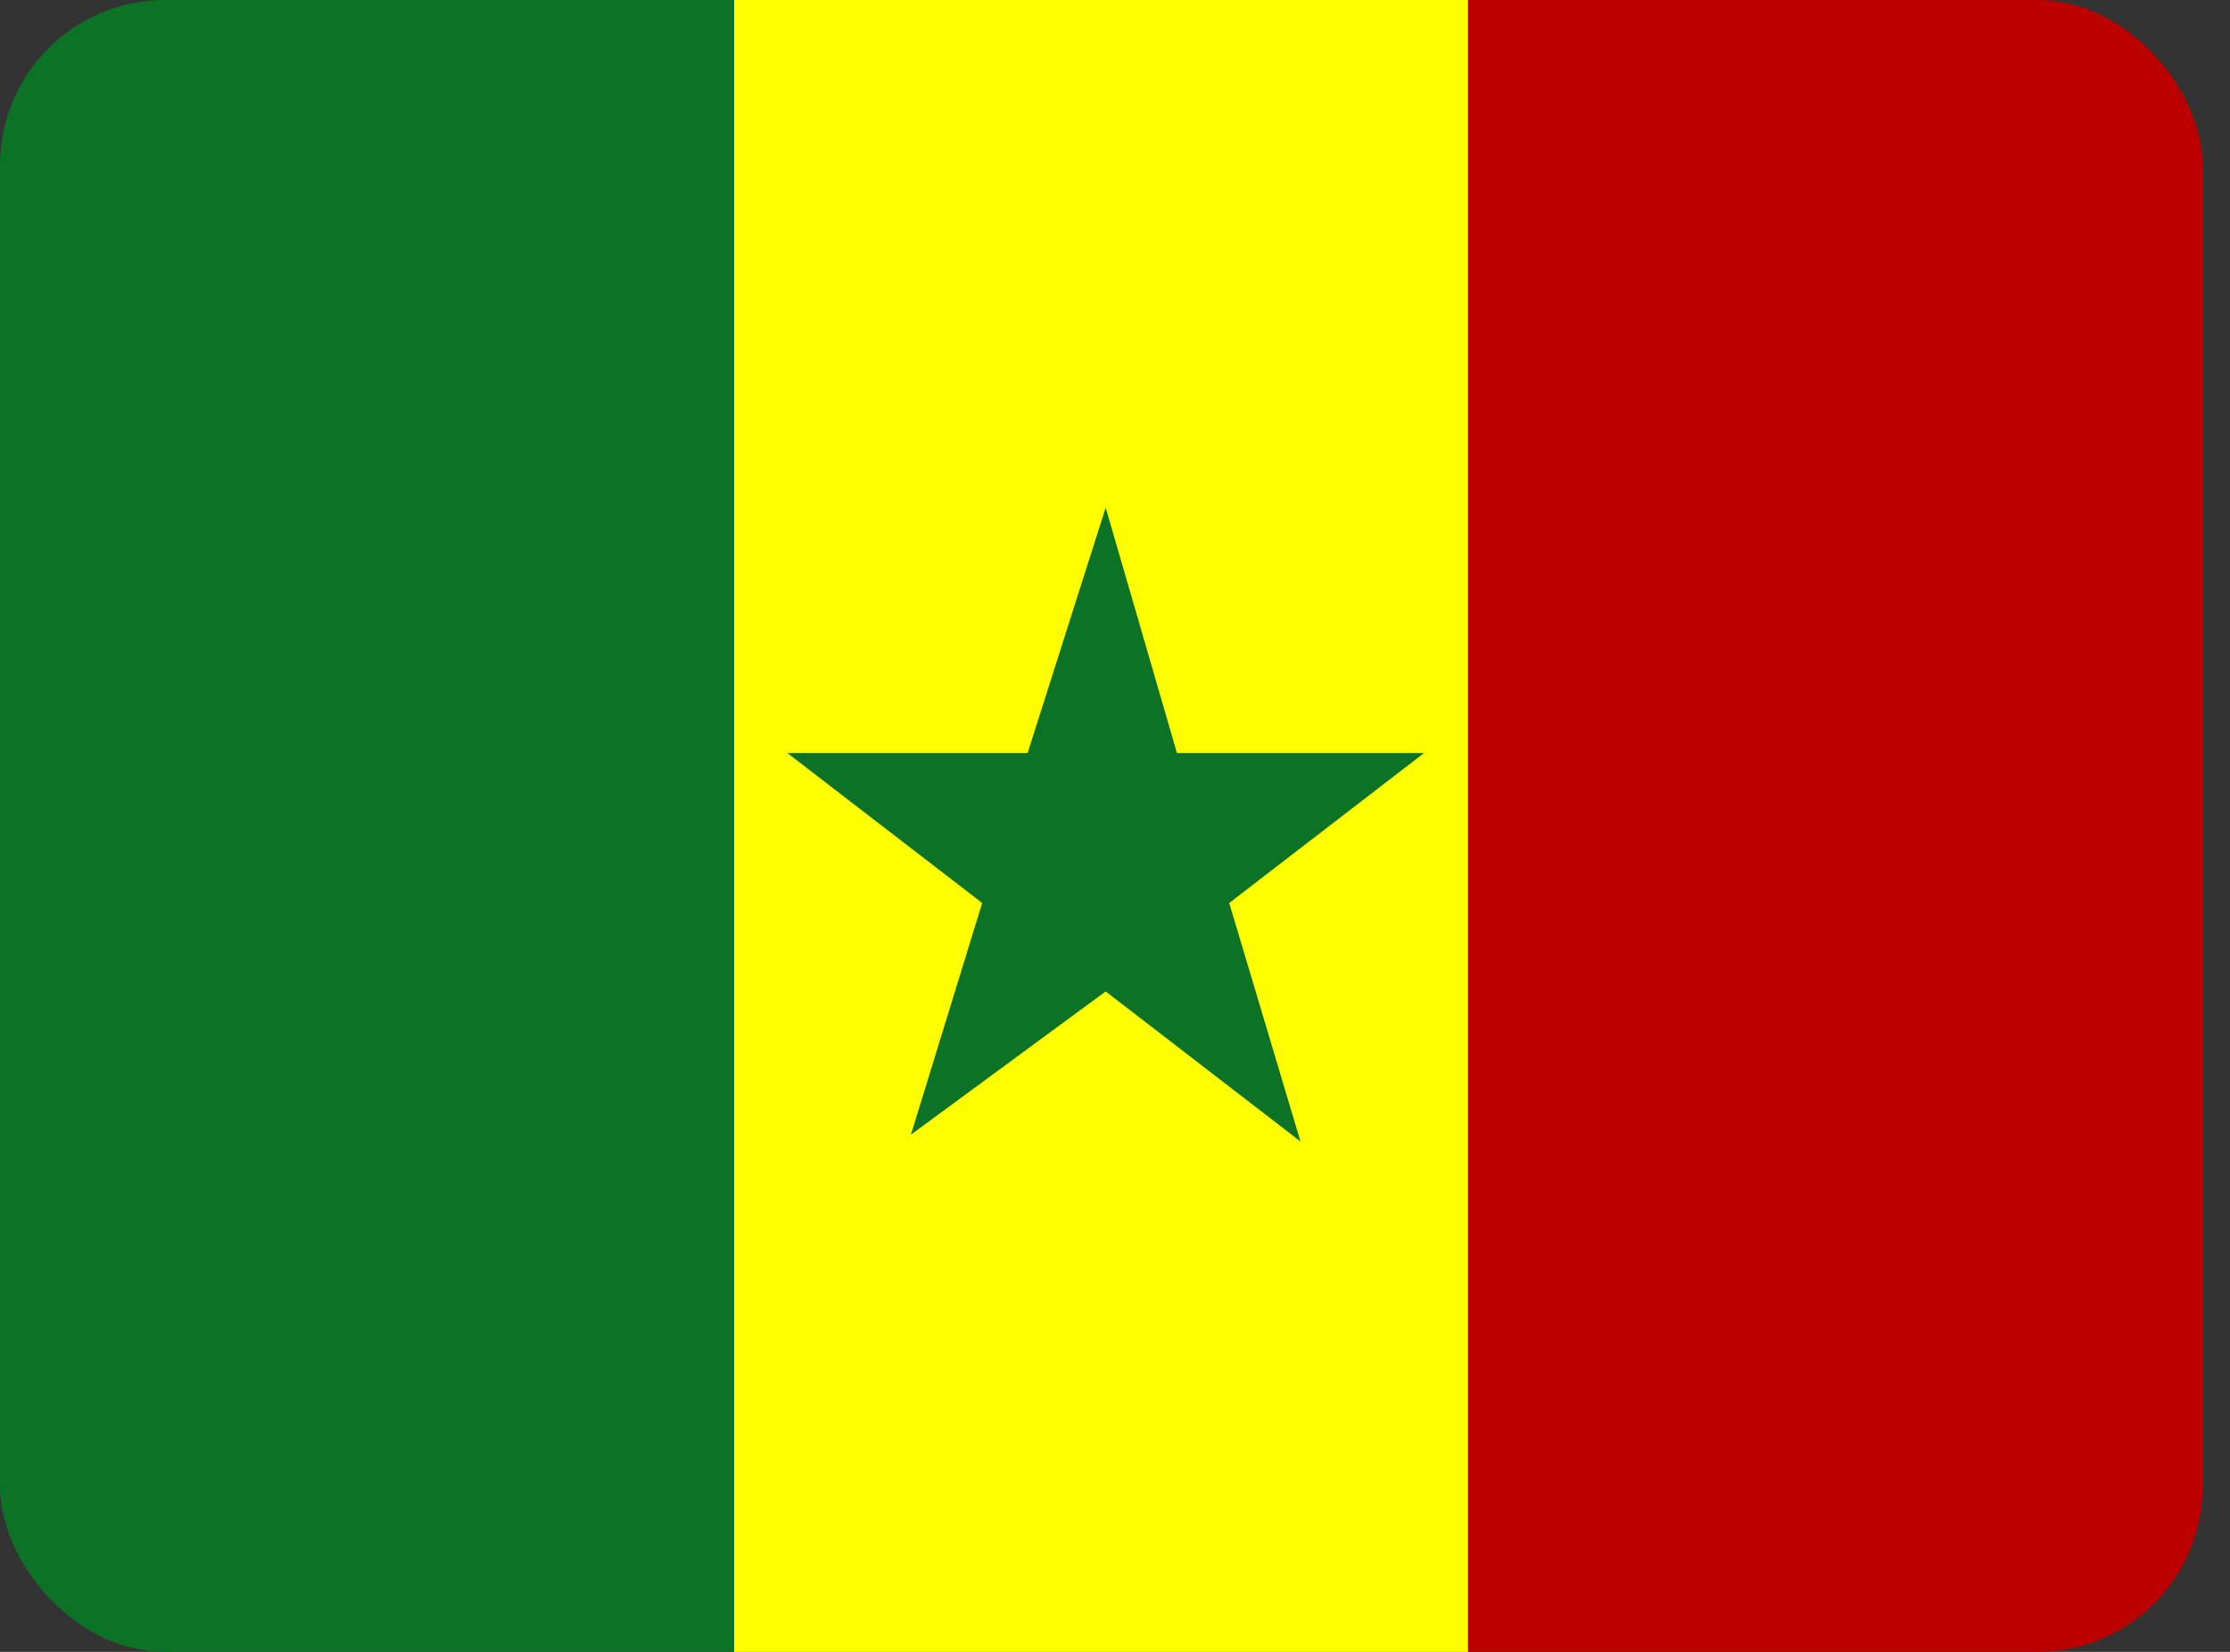
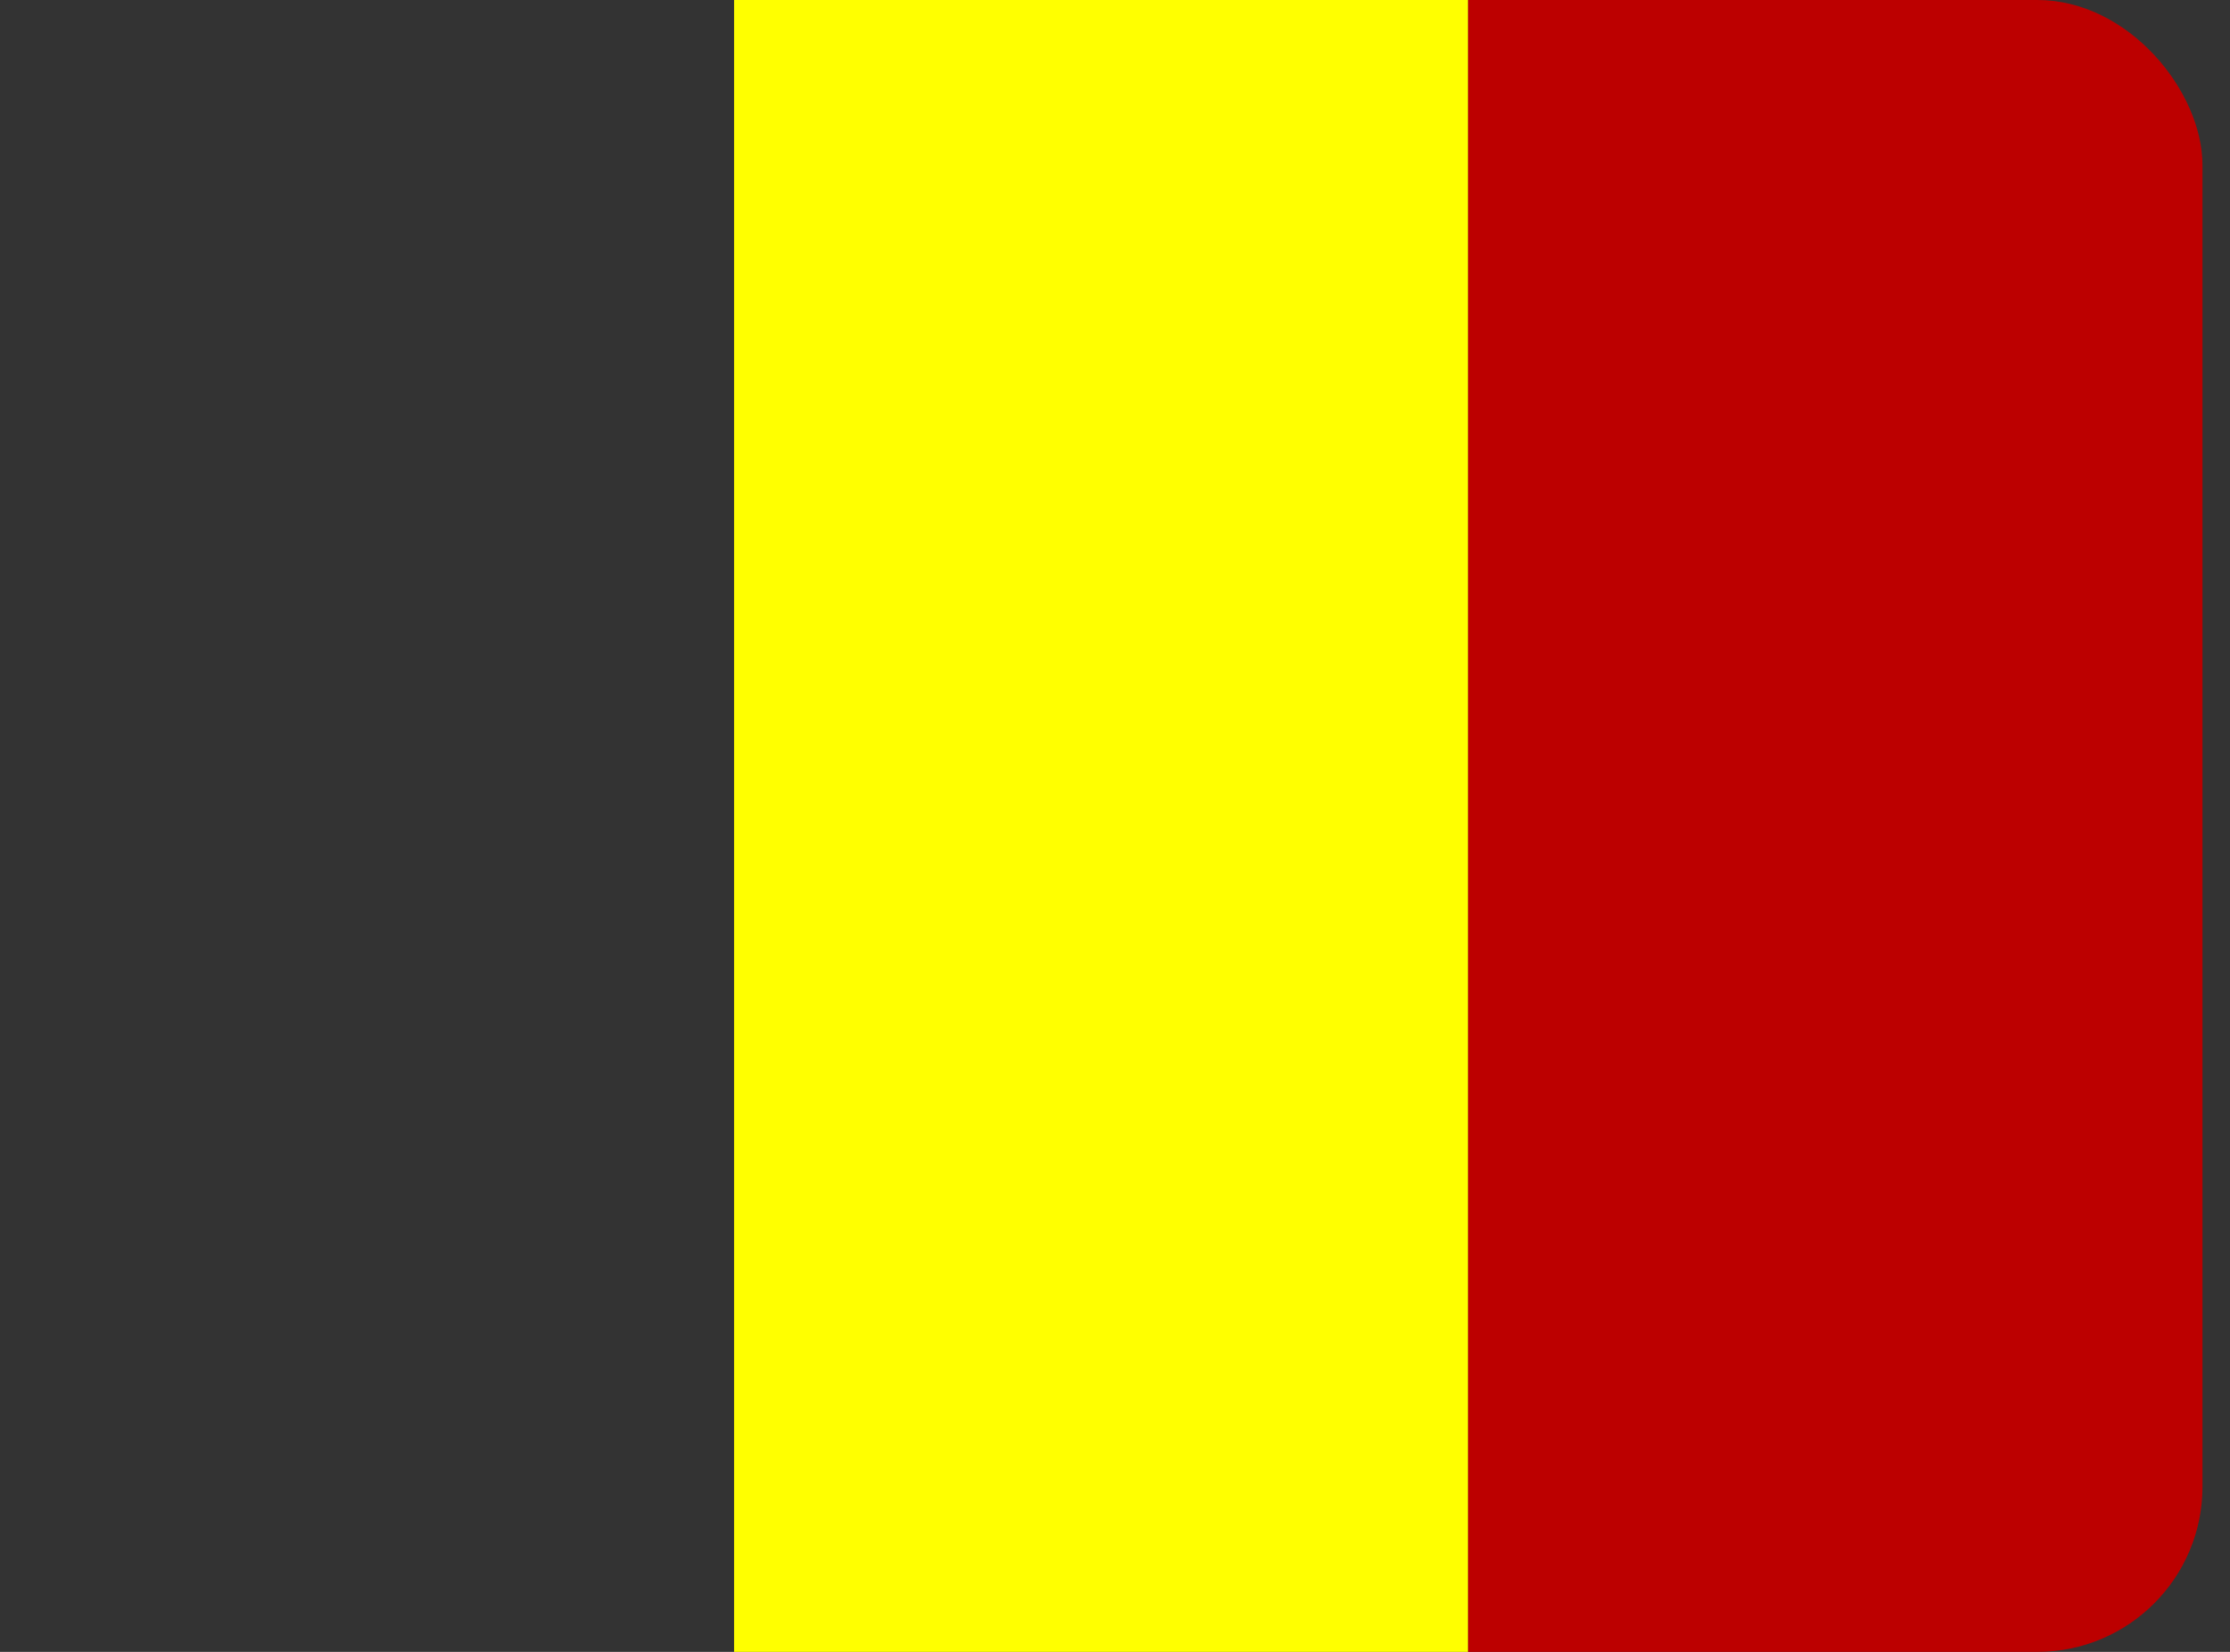
<svg xmlns="http://www.w3.org/2000/svg" width="27" height="20" viewBox="0 0 27 20" fill="none">
  <rect x="0" y="0" width="27" height="20" fill="#333333" stroke="none" />
  <g clip-path="url(#clip0_12_1399)">
-     <path fill-rule="evenodd" clip-rule="evenodd" d="M0 0H8.887V20H0V0Z" fill="#0B7226" />
    <path fill-rule="evenodd" clip-rule="evenodd" d="M8.888 1.90735e-05H17.775V20H8.888V1.90735e-05Z" fill="#FFFF00" />
    <path fill-rule="evenodd" clip-rule="evenodd" d="M17.775 1.90735e-05H26.667V20H17.775V1.90735e-05Z" fill="#BC0000" />
-     <path d="M14.25 9.117H17.242L14.883 10.933L15.746 13.821L13.387 12.004L11.029 13.738L11.892 10.933L9.533 9.117H12.442L13.387 6.146L14.25 9.117Z" fill="#0B7226" />
  </g>
  <defs>
    <clipPath id="clip0_12_1399">
      <rect width="26.667" height="20" rx="2" fill="white" />
    </clipPath>
  </defs>
</svg>